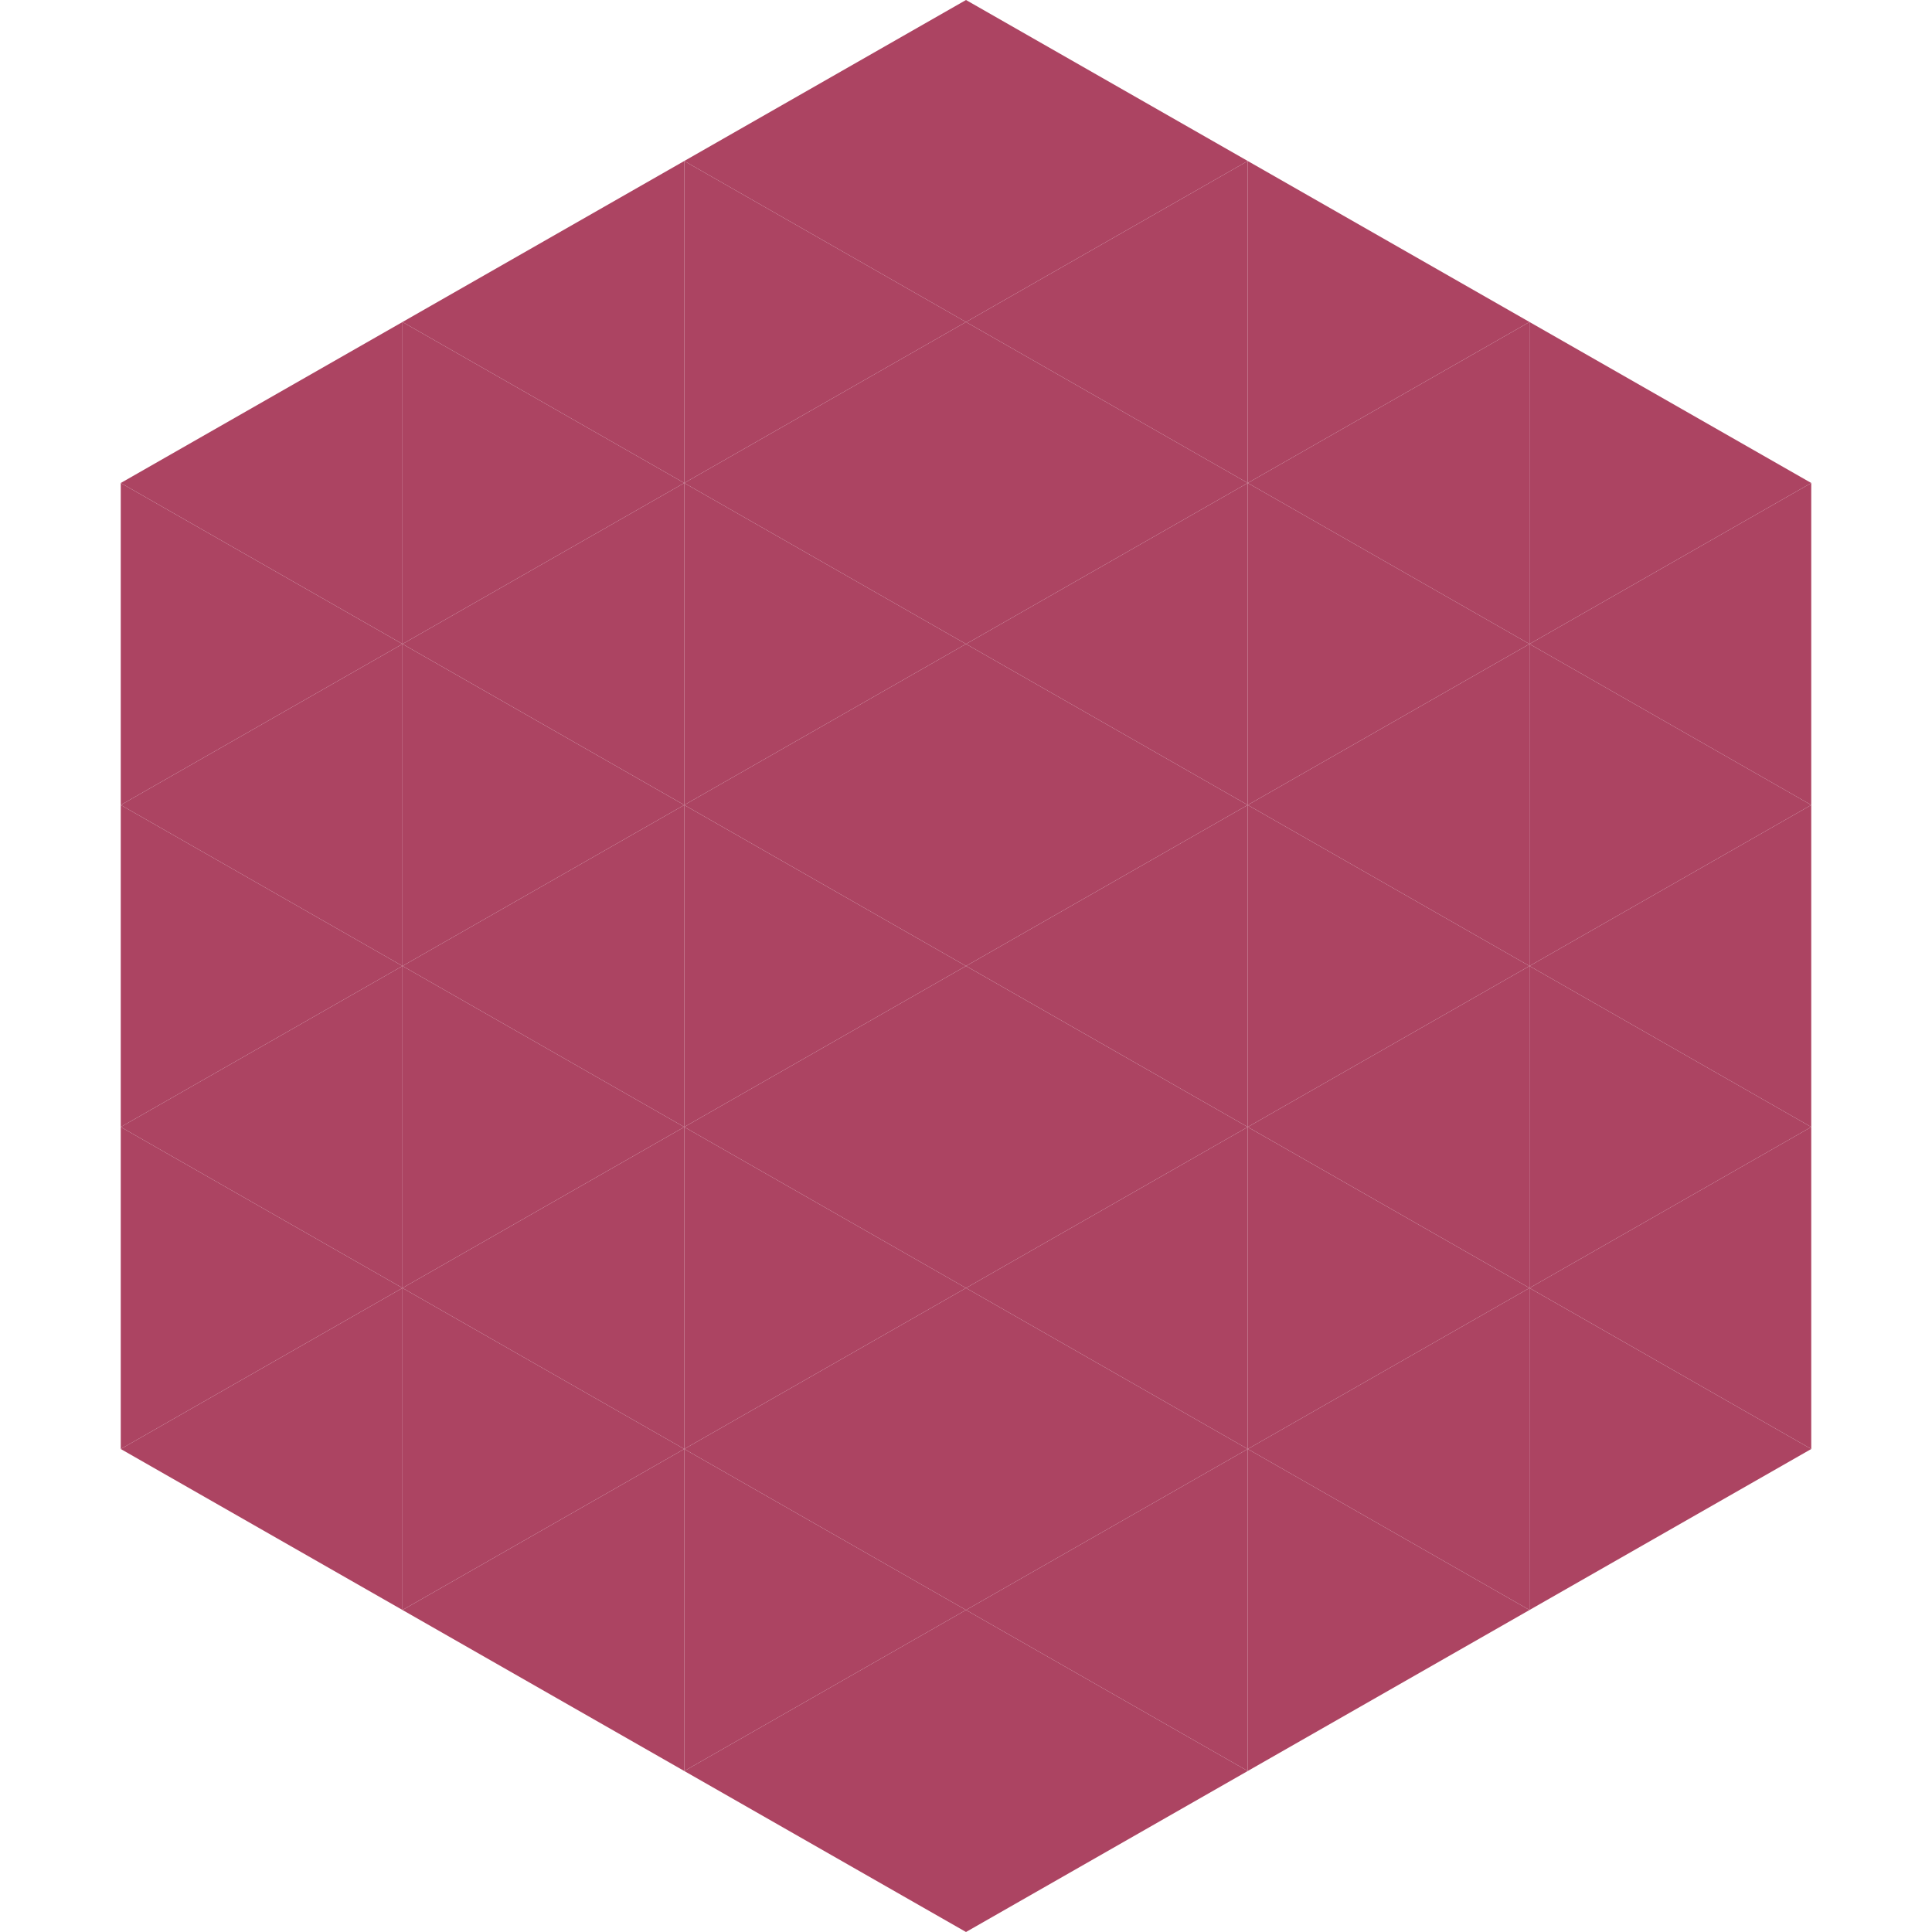
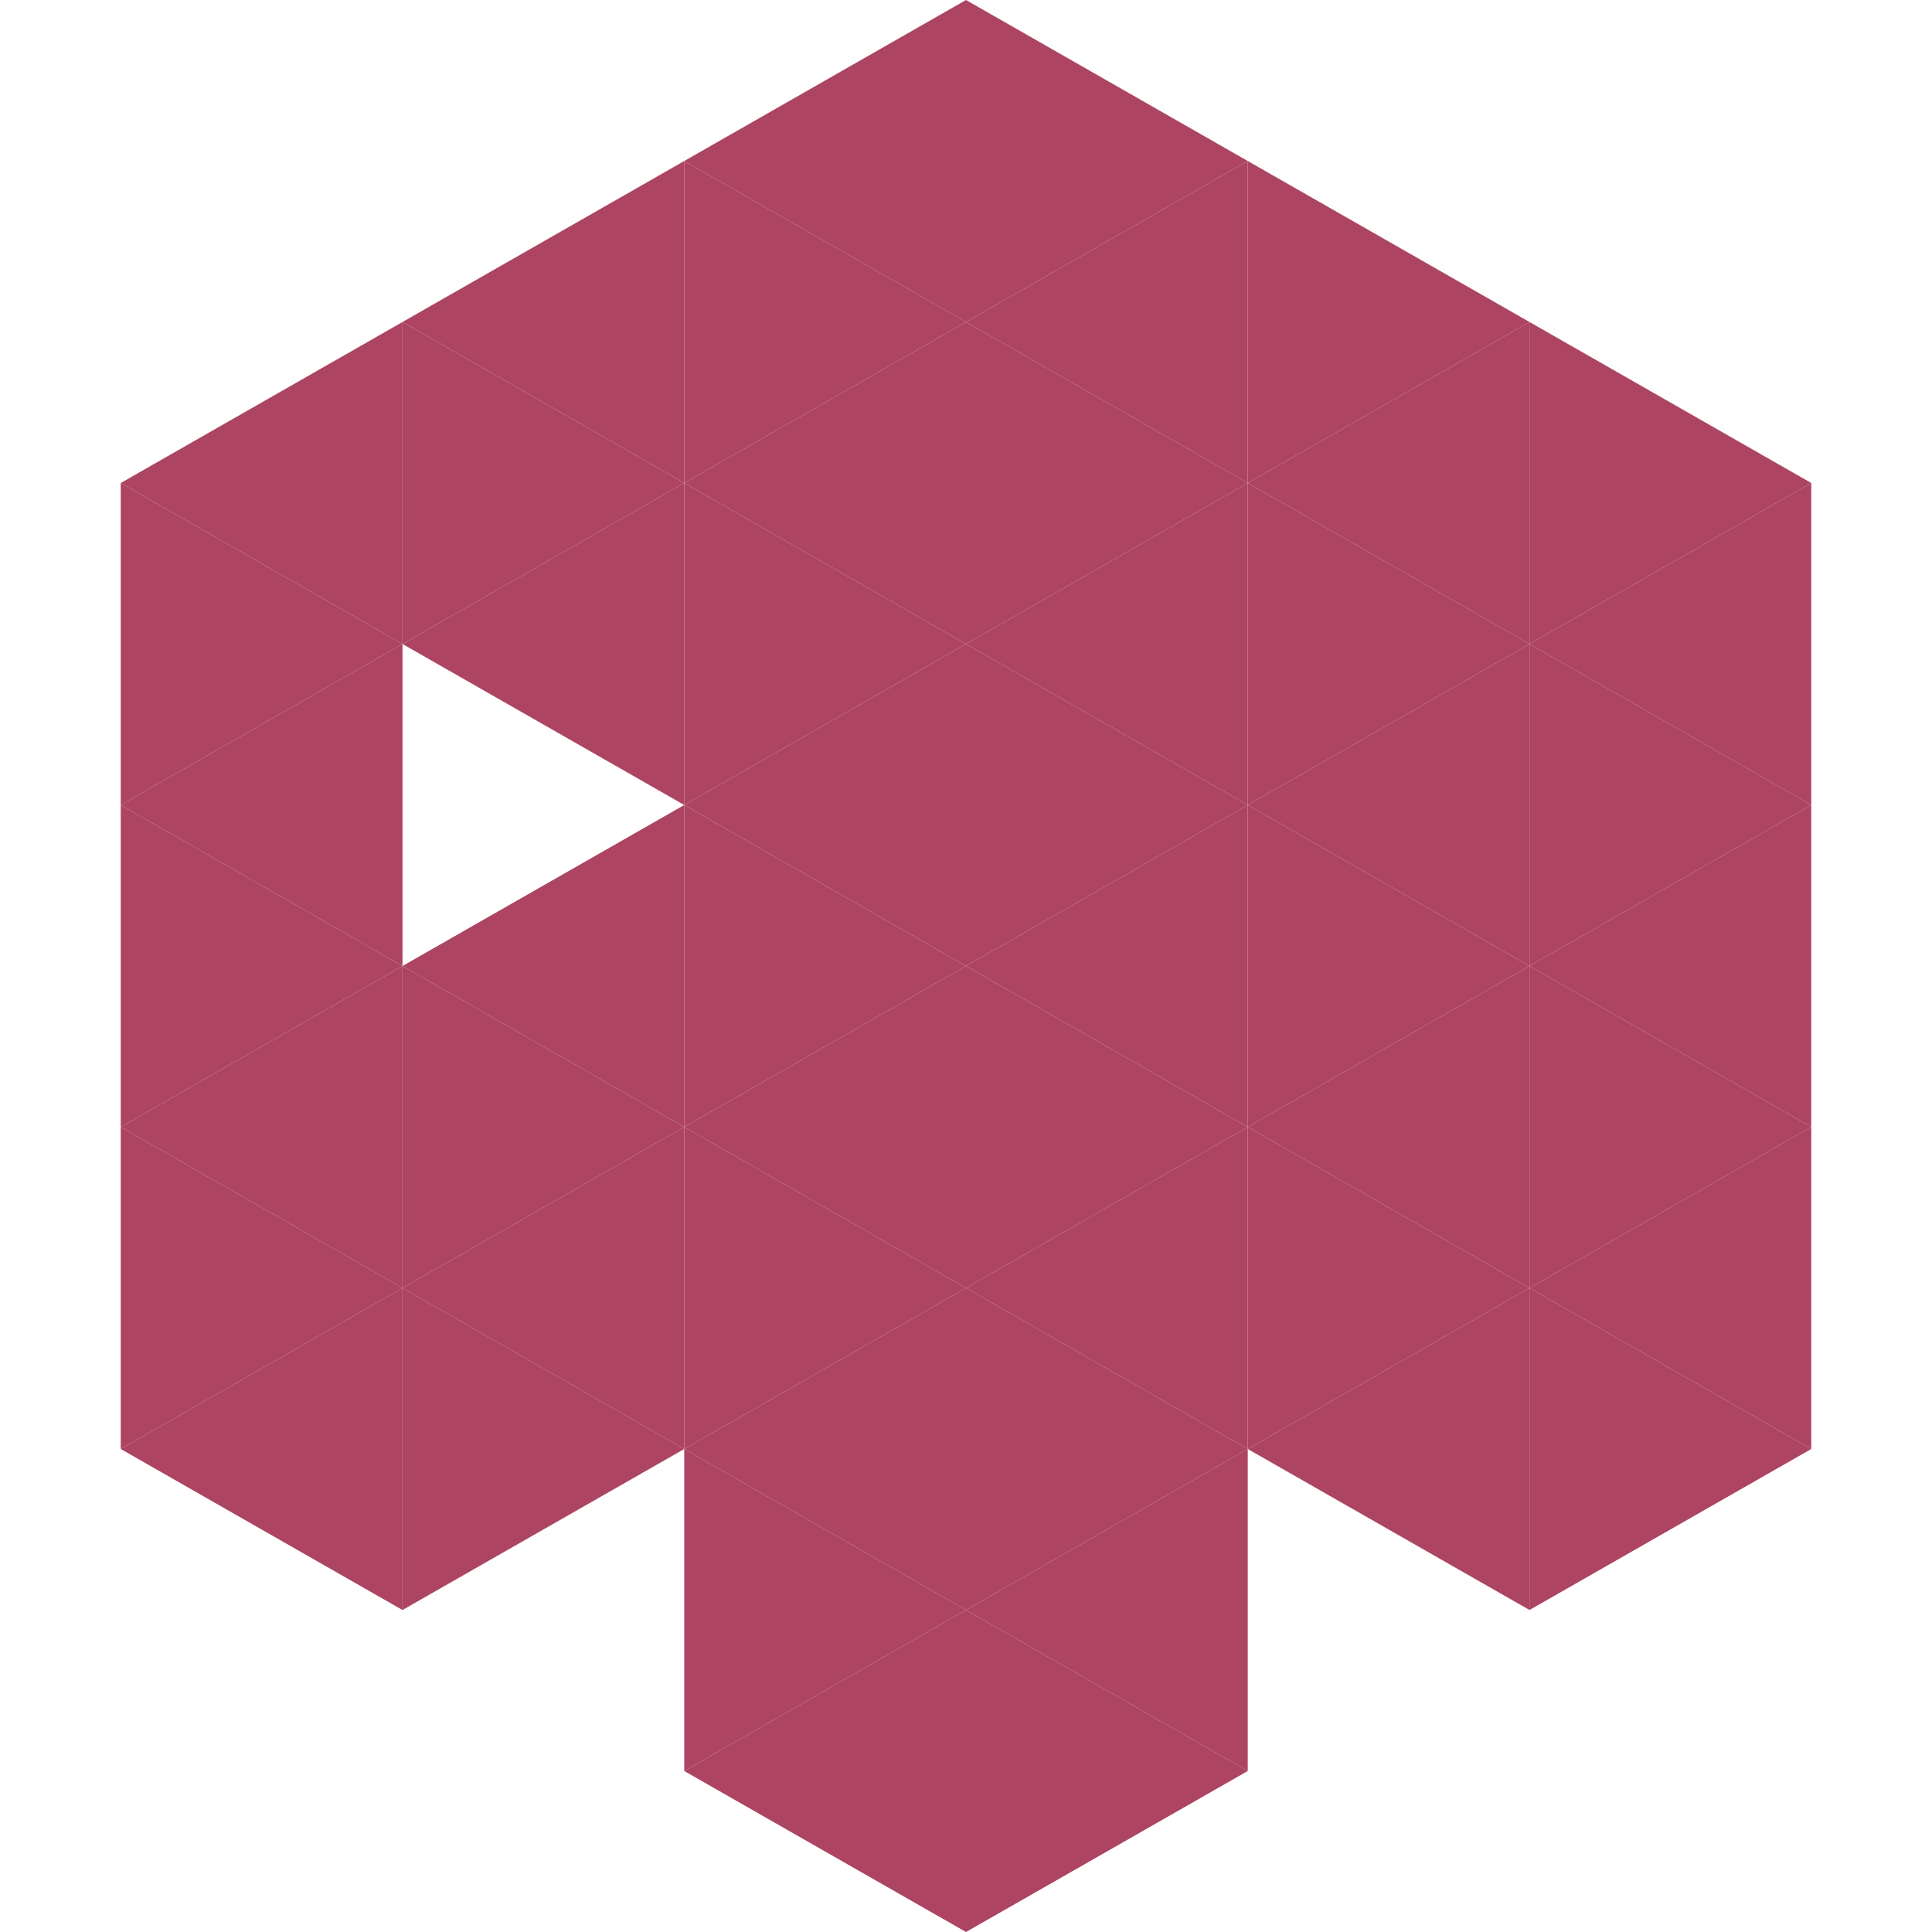
<svg xmlns="http://www.w3.org/2000/svg" width="240" height="240">
  <polygon points="50,40 15,60 50,80" style="fill:rgb(172,68,98)" />
  <polygon points="190,40 225,60 190,80" style="fill:rgb(172,68,98)" />
  <polygon points="15,60 50,80 15,100" style="fill:rgb(172,68,98)" />
  <polygon points="225,60 190,80 225,100" style="fill:rgb(172,68,98)" />
  <polygon points="50,80 15,100 50,120" style="fill:rgb(172,68,98)" />
  <polygon points="190,80 225,100 190,120" style="fill:rgb(172,68,98)" />
  <polygon points="15,100 50,120 15,140" style="fill:rgb(172,68,98)" />
  <polygon points="225,100 190,120 225,140" style="fill:rgb(172,68,98)" />
  <polygon points="50,120 15,140 50,160" style="fill:rgb(172,68,98)" />
  <polygon points="190,120 225,140 190,160" style="fill:rgb(172,68,98)" />
  <polygon points="15,140 50,160 15,180" style="fill:rgb(172,68,98)" />
  <polygon points="225,140 190,160 225,180" style="fill:rgb(172,68,98)" />
  <polygon points="50,160 15,180 50,200" style="fill:rgb(172,68,98)" />
  <polygon points="190,160 225,180 190,200" style="fill:rgb(172,68,98)" />
  <polygon points="15,180 50,200 15,220" style="fill:rgb(255,255,255); fill-opacity:0" />
  <polygon points="225,180 190,200 225,220" style="fill:rgb(255,255,255); fill-opacity:0" />
  <polygon points="50,0 85,20 50,40" style="fill:rgb(255,255,255); fill-opacity:0" />
  <polygon points="190,0 155,20 190,40" style="fill:rgb(255,255,255); fill-opacity:0" />
  <polygon points="85,20 50,40 85,60" style="fill:rgb(172,68,98)" />
  <polygon points="155,20 190,40 155,60" style="fill:rgb(172,68,98)" />
  <polygon points="50,40 85,60 50,80" style="fill:rgb(172,68,98)" />
  <polygon points="190,40 155,60 190,80" style="fill:rgb(172,68,98)" />
  <polygon points="85,60 50,80 85,100" style="fill:rgb(172,68,98)" />
  <polygon points="155,60 190,80 155,100" style="fill:rgb(172,68,98)" />
-   <polygon points="50,80 85,100 50,120" style="fill:rgb(172,68,98)" />
  <polygon points="190,80 155,100 190,120" style="fill:rgb(172,68,98)" />
  <polygon points="85,100 50,120 85,140" style="fill:rgb(172,68,98)" />
  <polygon points="155,100 190,120 155,140" style="fill:rgb(172,68,98)" />
  <polygon points="50,120 85,140 50,160" style="fill:rgb(172,68,98)" />
  <polygon points="190,120 155,140 190,160" style="fill:rgb(172,68,98)" />
  <polygon points="85,140 50,160 85,180" style="fill:rgb(172,68,98)" />
  <polygon points="155,140 190,160 155,180" style="fill:rgb(172,68,98)" />
  <polygon points="50,160 85,180 50,200" style="fill:rgb(172,68,98)" />
  <polygon points="190,160 155,180 190,200" style="fill:rgb(172,68,98)" />
-   <polygon points="85,180 50,200 85,220" style="fill:rgb(172,68,98)" />
-   <polygon points="155,180 190,200 155,220" style="fill:rgb(172,68,98)" />
  <polygon points="120,0 85,20 120,40" style="fill:rgb(172,68,98)" />
  <polygon points="120,0 155,20 120,40" style="fill:rgb(172,68,98)" />
  <polygon points="85,20 120,40 85,60" style="fill:rgb(172,68,98)" />
  <polygon points="155,20 120,40 155,60" style="fill:rgb(172,68,98)" />
  <polygon points="120,40 85,60 120,80" style="fill:rgb(172,68,98)" />
  <polygon points="120,40 155,60 120,80" style="fill:rgb(172,68,98)" />
  <polygon points="85,60 120,80 85,100" style="fill:rgb(172,68,98)" />
  <polygon points="155,60 120,80 155,100" style="fill:rgb(172,68,98)" />
  <polygon points="120,80 85,100 120,120" style="fill:rgb(172,68,98)" />
  <polygon points="120,80 155,100 120,120" style="fill:rgb(172,68,98)" />
  <polygon points="85,100 120,120 85,140" style="fill:rgb(172,68,98)" />
  <polygon points="155,100 120,120 155,140" style="fill:rgb(172,68,98)" />
  <polygon points="120,120 85,140 120,160" style="fill:rgb(172,68,98)" />
  <polygon points="120,120 155,140 120,160" style="fill:rgb(172,68,98)" />
  <polygon points="85,140 120,160 85,180" style="fill:rgb(172,68,98)" />
  <polygon points="155,140 120,160 155,180" style="fill:rgb(172,68,98)" />
  <polygon points="120,160 85,180 120,200" style="fill:rgb(172,68,98)" />
  <polygon points="120,160 155,180 120,200" style="fill:rgb(172,68,98)" />
  <polygon points="85,180 120,200 85,220" style="fill:rgb(172,68,98)" />
  <polygon points="155,180 120,200 155,220" style="fill:rgb(172,68,98)" />
  <polygon points="120,200 85,220 120,240" style="fill:rgb(172,68,98)" />
  <polygon points="120,200 155,220 120,240" style="fill:rgb(172,68,98)" />
  <polygon points="85,220 120,240 85,260" style="fill:rgb(255,255,255); fill-opacity:0" />
  <polygon points="155,220 120,240 155,260" style="fill:rgb(255,255,255); fill-opacity:0" />
</svg>